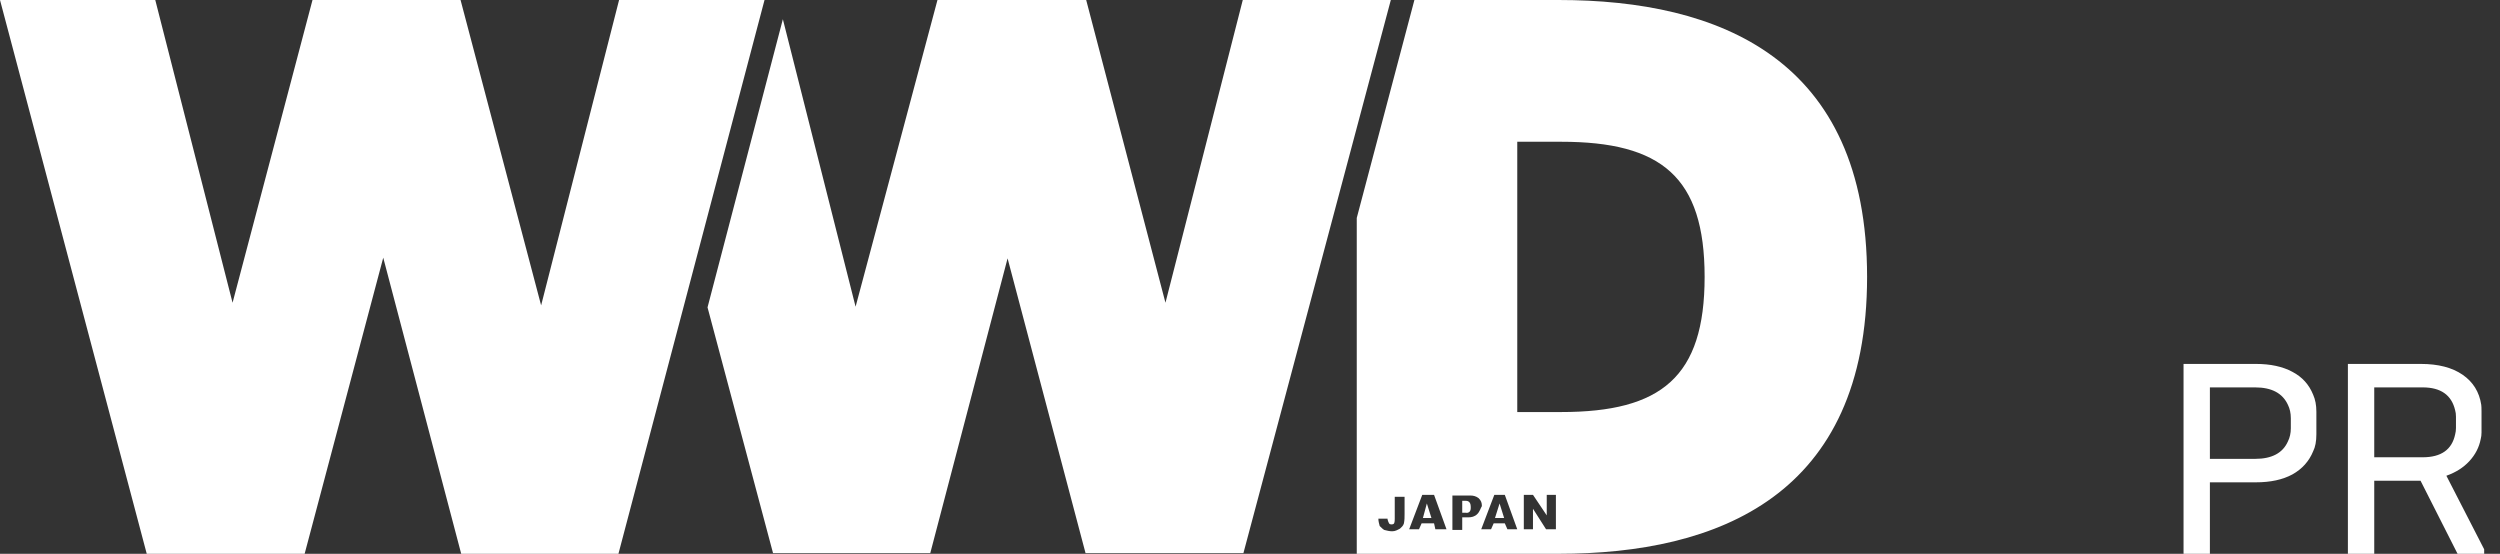
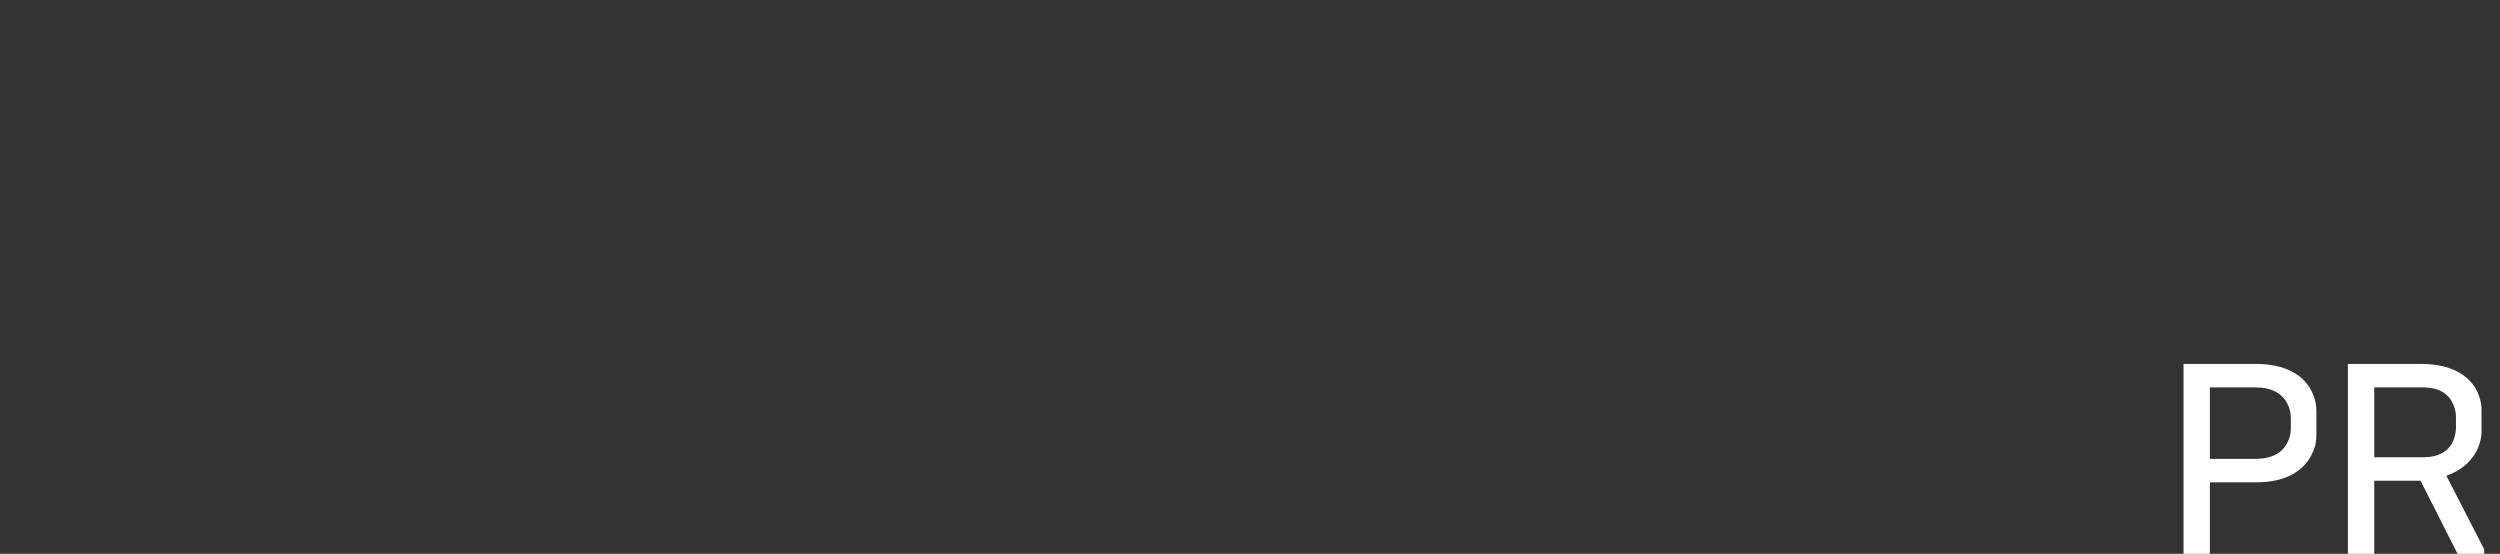
<svg xmlns="http://www.w3.org/2000/svg" width="158" height="35" viewBox="0 0 158 35" fill="none">
  <rect x="0" y="0" width="158" height="35" fill="#333333" stroke="none" />
-   <path d="M78.543 0L73.657 19.133L68.647 0H59.248L54.073 19.384L49.477 1.214L44.716 19.426L48.856 34.958H58.793L63.679 16.328L68.606 34.958H78.584L87.9 0H78.543ZM39.126 0L34.199 19.3L29.107 0H19.75L14.698 19.133L9.813 0H0L9.274 35H19.253L24.221 16.286L29.148 35H39.085L48.318 0H39.126ZM92.62 31.651H92.413V32.404H92.62C92.827 32.446 92.951 32.321 92.951 32.111V32.028C92.951 31.651 92.703 31.651 92.62 31.651ZM98.499 0H89.39L85.747 13.774V35H98.499C108.601 35 118 31.316 118 17.5C118 3.684 108.643 0 98.499 0ZM88.769 32.488C88.769 32.697 88.769 32.865 88.728 33.074C88.686 33.242 88.562 33.325 88.479 33.409C88.314 33.493 88.189 33.577 87.983 33.577C87.817 33.577 87.651 33.535 87.486 33.493C87.403 33.451 87.279 33.325 87.196 33.242C87.154 33.074 87.113 32.949 87.113 32.781H87.693C87.693 32.823 87.693 32.865 87.734 32.949C87.734 32.99 87.775 33.032 87.817 33.116C87.9 33.158 88.065 33.158 88.107 33.074C88.148 32.99 88.148 32.865 88.148 32.781V31.399H88.769V32.488ZM90.715 33.451L90.632 33.074H89.846L89.68 33.451H89.059L89.887 31.274H90.632L91.419 33.451H90.715ZM93.365 32.488C93.199 32.656 92.992 32.697 92.785 32.697H92.413V33.493H91.792V31.316H92.909C93.117 31.316 93.282 31.358 93.448 31.483C93.613 31.651 93.655 31.776 93.655 31.986C93.572 32.111 93.531 32.321 93.365 32.488ZM95.269 33.451L95.104 33.074H94.4L94.234 33.451H93.613L94.441 31.274H95.104L95.891 33.451H95.269ZM98.333 33.451H97.712L96.884 32.153V33.451H96.305V31.274H96.884L97.754 32.572V31.274H98.333V33.451ZM98.665 26.041H95.891V8.959H98.665C104.999 8.959 107.732 11.178 107.732 17.5C107.732 23.822 104.999 26.041 98.665 26.041ZM89.928 32.739H90.467L90.177 31.818L89.928 32.739ZM94.483 32.739H95.062L94.773 31.818L94.483 32.739Z" fill="white" />
  <path d="M138 35V23H142.576C143.495 23 144.264 23.167 144.88 23.5C145.497 23.822 145.935 24.306 146.193 24.95C146.327 25.25 146.395 25.606 146.395 26.017V27.45C146.395 27.894 146.327 28.25 146.193 28.517C145.935 29.15 145.497 29.639 144.88 29.983C144.264 30.317 143.495 30.483 142.576 30.483H139.665V35H138ZM142.525 29C143.58 29 144.269 28.633 144.595 27.9C144.718 27.656 144.78 27.378 144.78 27.067V26.433C144.78 26.111 144.718 25.828 144.595 25.583C144.258 24.85 143.568 24.483 142.525 24.483H139.665V29H142.525ZM157 34.717V35H155.318L152.979 30.383H150.052V35H148.387V23H152.996C154.095 23 154.976 23.228 155.637 23.683C156.299 24.139 156.692 24.772 156.815 25.583C156.826 25.672 156.832 25.806 156.832 25.983V27.333C156.832 27.489 156.815 27.628 156.781 27.75C156.68 28.272 156.439 28.739 156.058 29.15C155.688 29.55 155.206 29.856 154.611 30.067L157 34.717ZM150.052 28.9H153.114C154.28 28.9 154.964 28.417 155.166 27.45C155.2 27.328 155.217 27.194 155.217 27.05V26.333C155.217 26.178 155.2 26.044 155.166 25.933C154.942 24.967 154.258 24.483 153.114 24.483H150.052V28.9Z" fill="white" />
</svg>